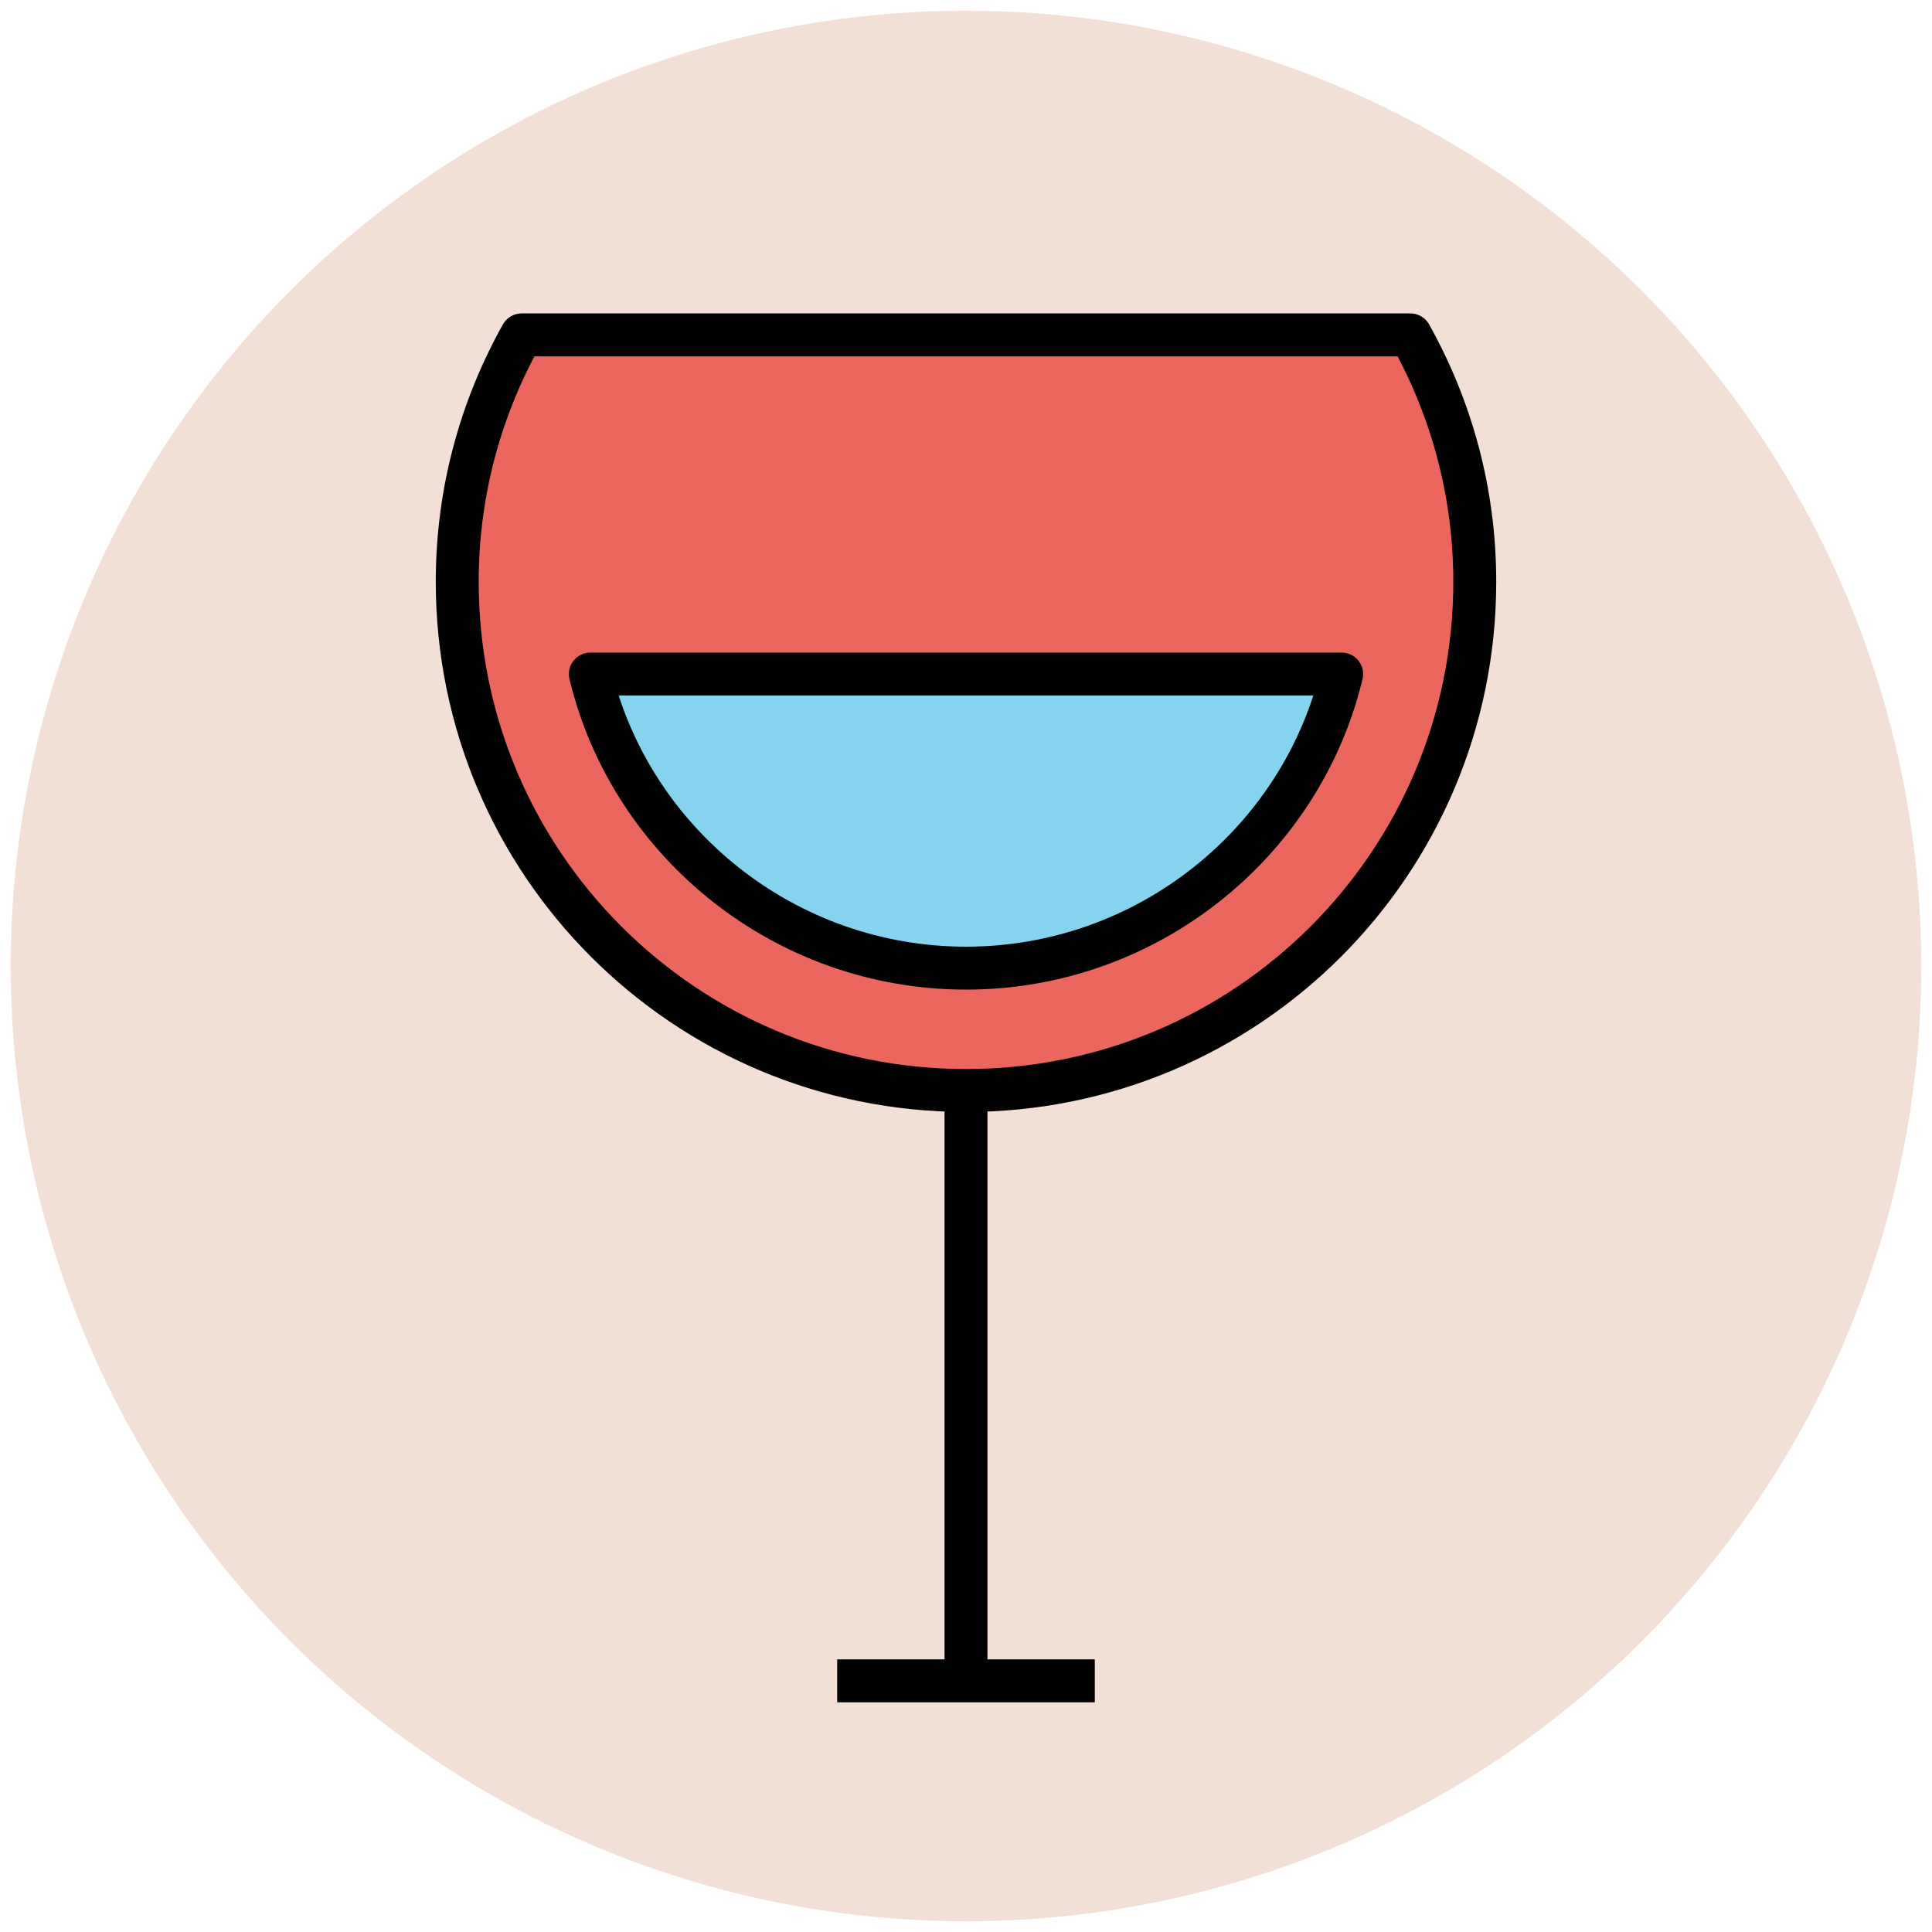
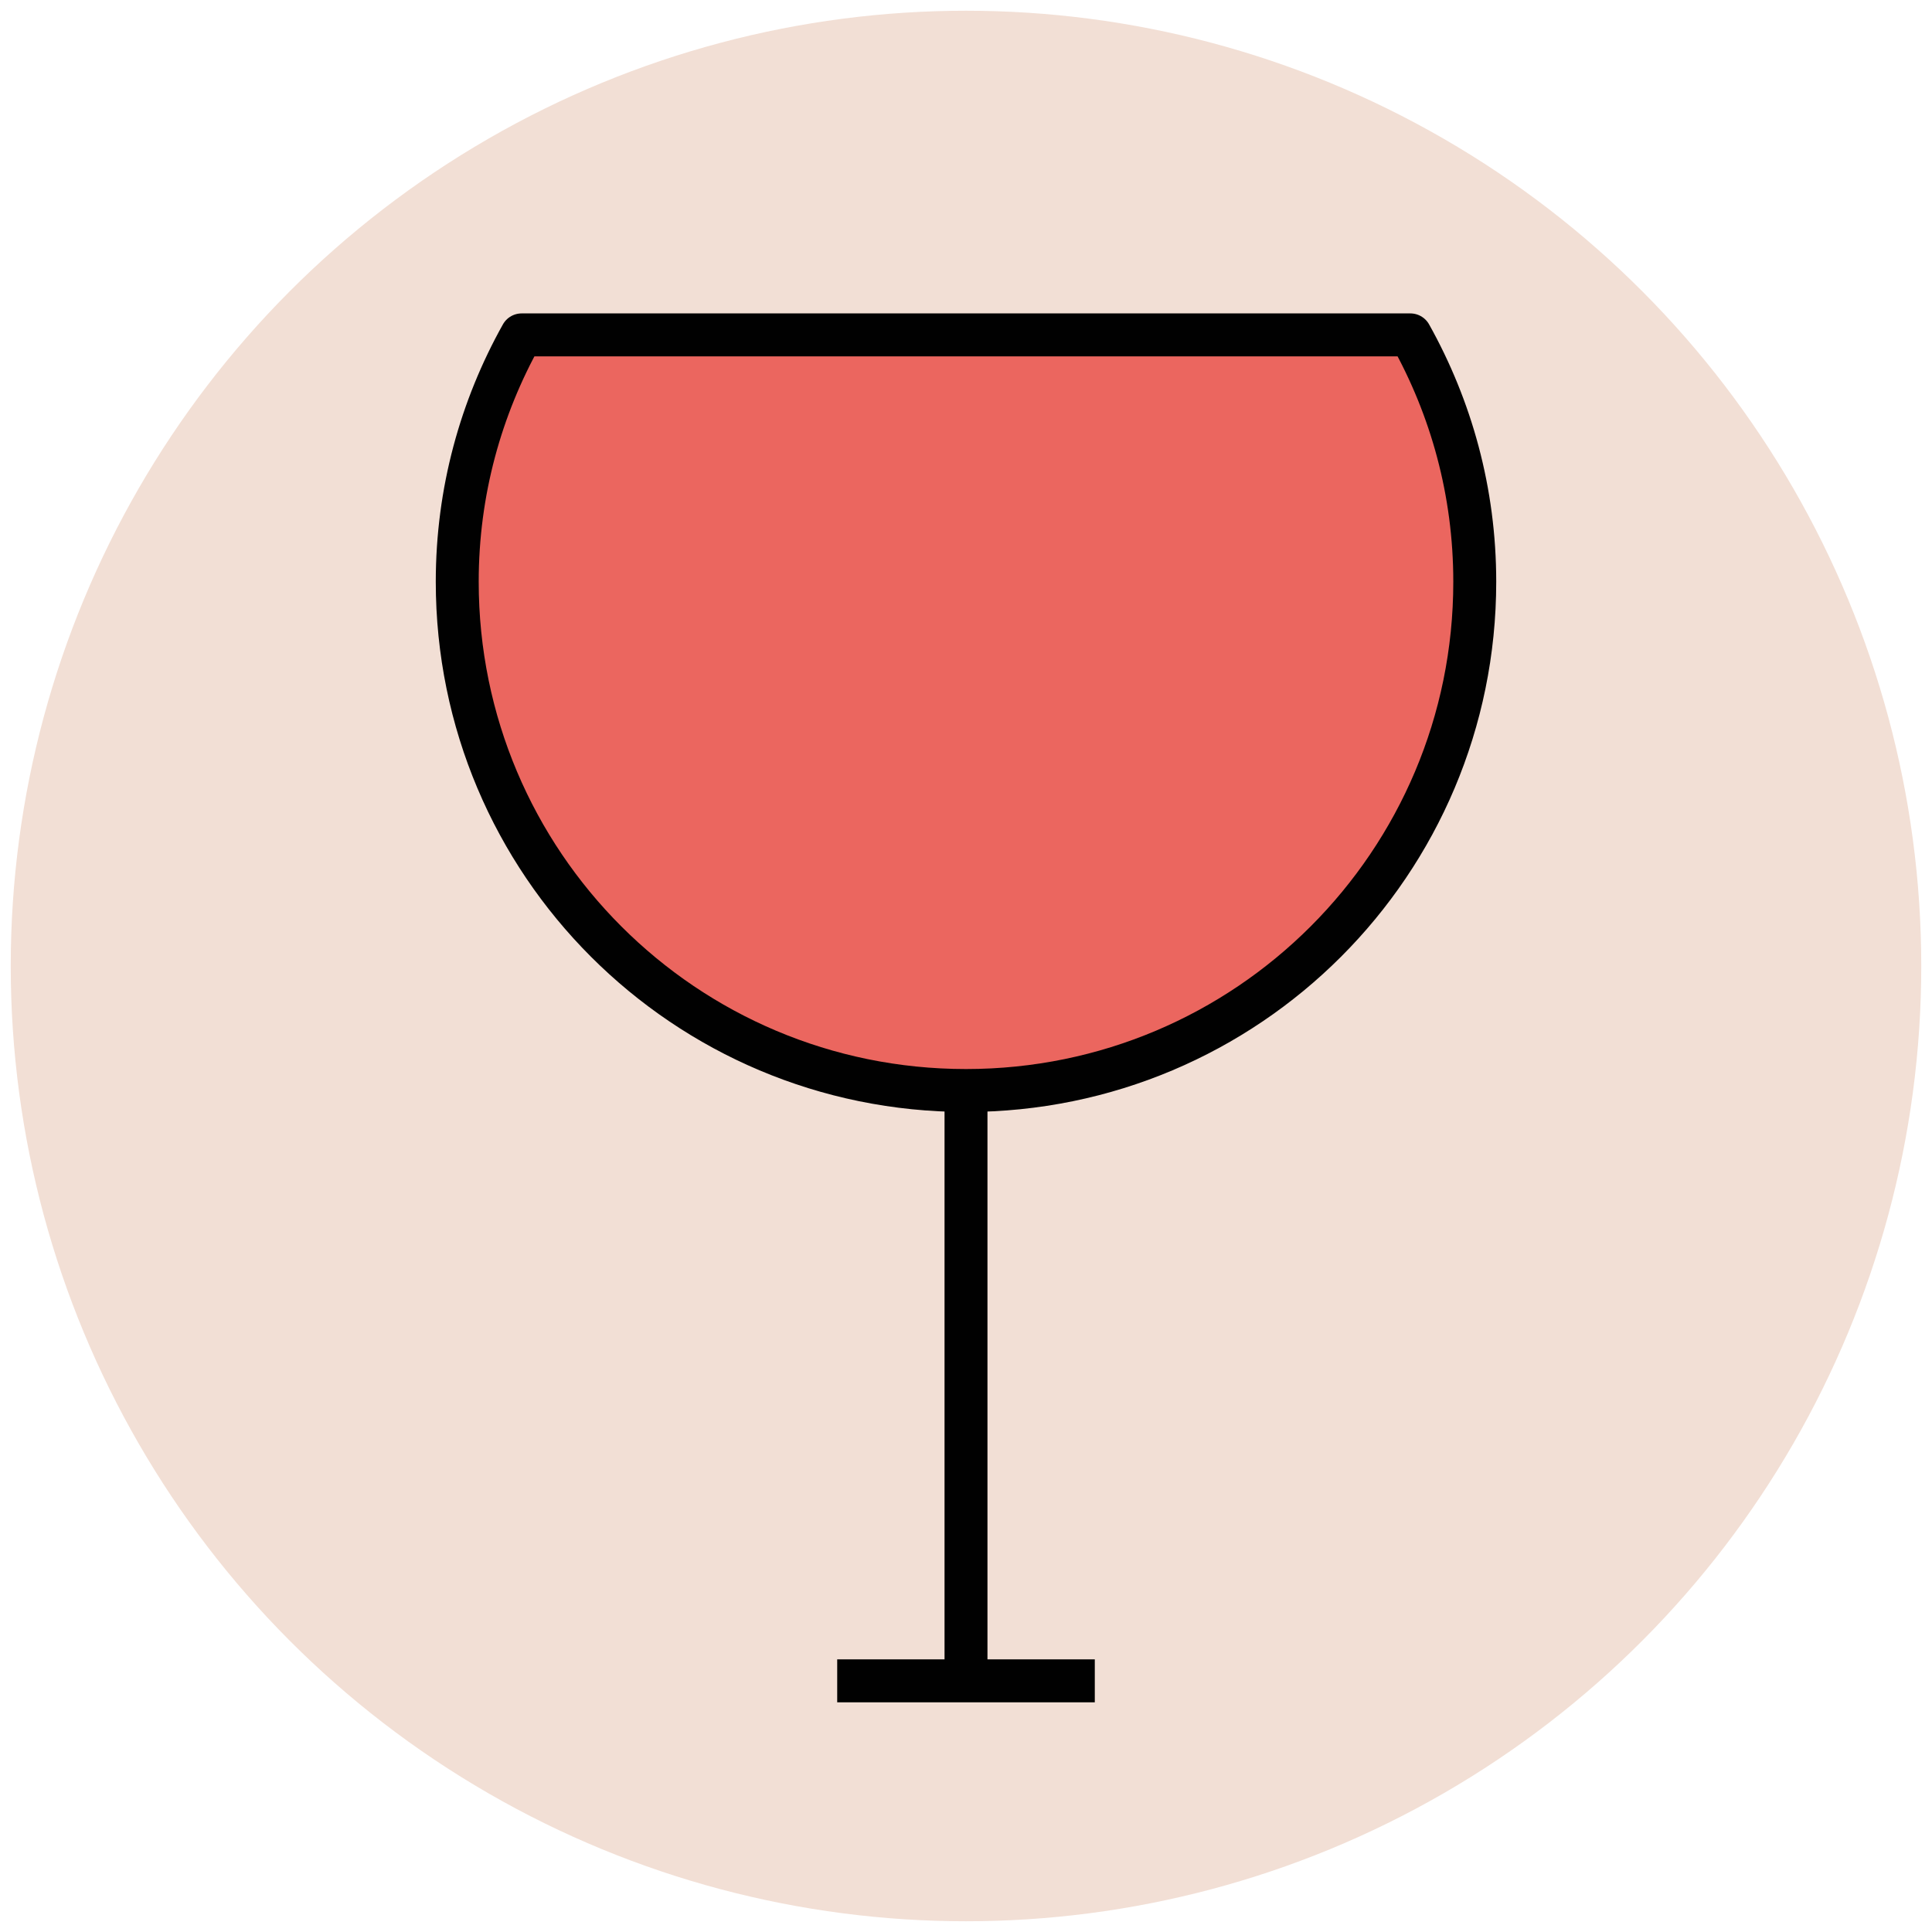
<svg xmlns="http://www.w3.org/2000/svg" version="1.1" id="Layer_1" x="0px" y="0px" viewBox="0 0 90 90" enable-background="new 0 0 90 90" xml:space="preserve">
  <g>
    <circle fill="#F2DFD5" cx="45" cy="45" r="44.5" />
    <path fill="#EB665F" stroke="#010101" stroke-width="2" stroke-linejoin="round" d="M24.3,15.6c-1.9,3.4-3,7.3-3,11.5   c0,13.1,10.6,23.7,23.7,23.7c13.1,0,23.7-10.6,23.7-23.7c0-4.2-1.1-8.1-3-11.5H24.3z" />
-     <path fill="#85D3EC" stroke="#010101" stroke-width="2" stroke-linejoin="round" d="M27.5,31.4c1.9,7.9,9.1,13.7,17.5,13.7   c8.4,0,15.6-5.8,17.5-13.7H27.5z" />
    <line fill="none" stroke="#010101" stroke-width="2" stroke-linejoin="round" x1="45" y1="78.3" x2="45" y2="50.8" />
    <line fill="none" stroke="#010101" stroke-width="2" stroke-linejoin="round" x1="39" y1="78.3" x2="51" y2="78.3" />
  </g>
</svg>